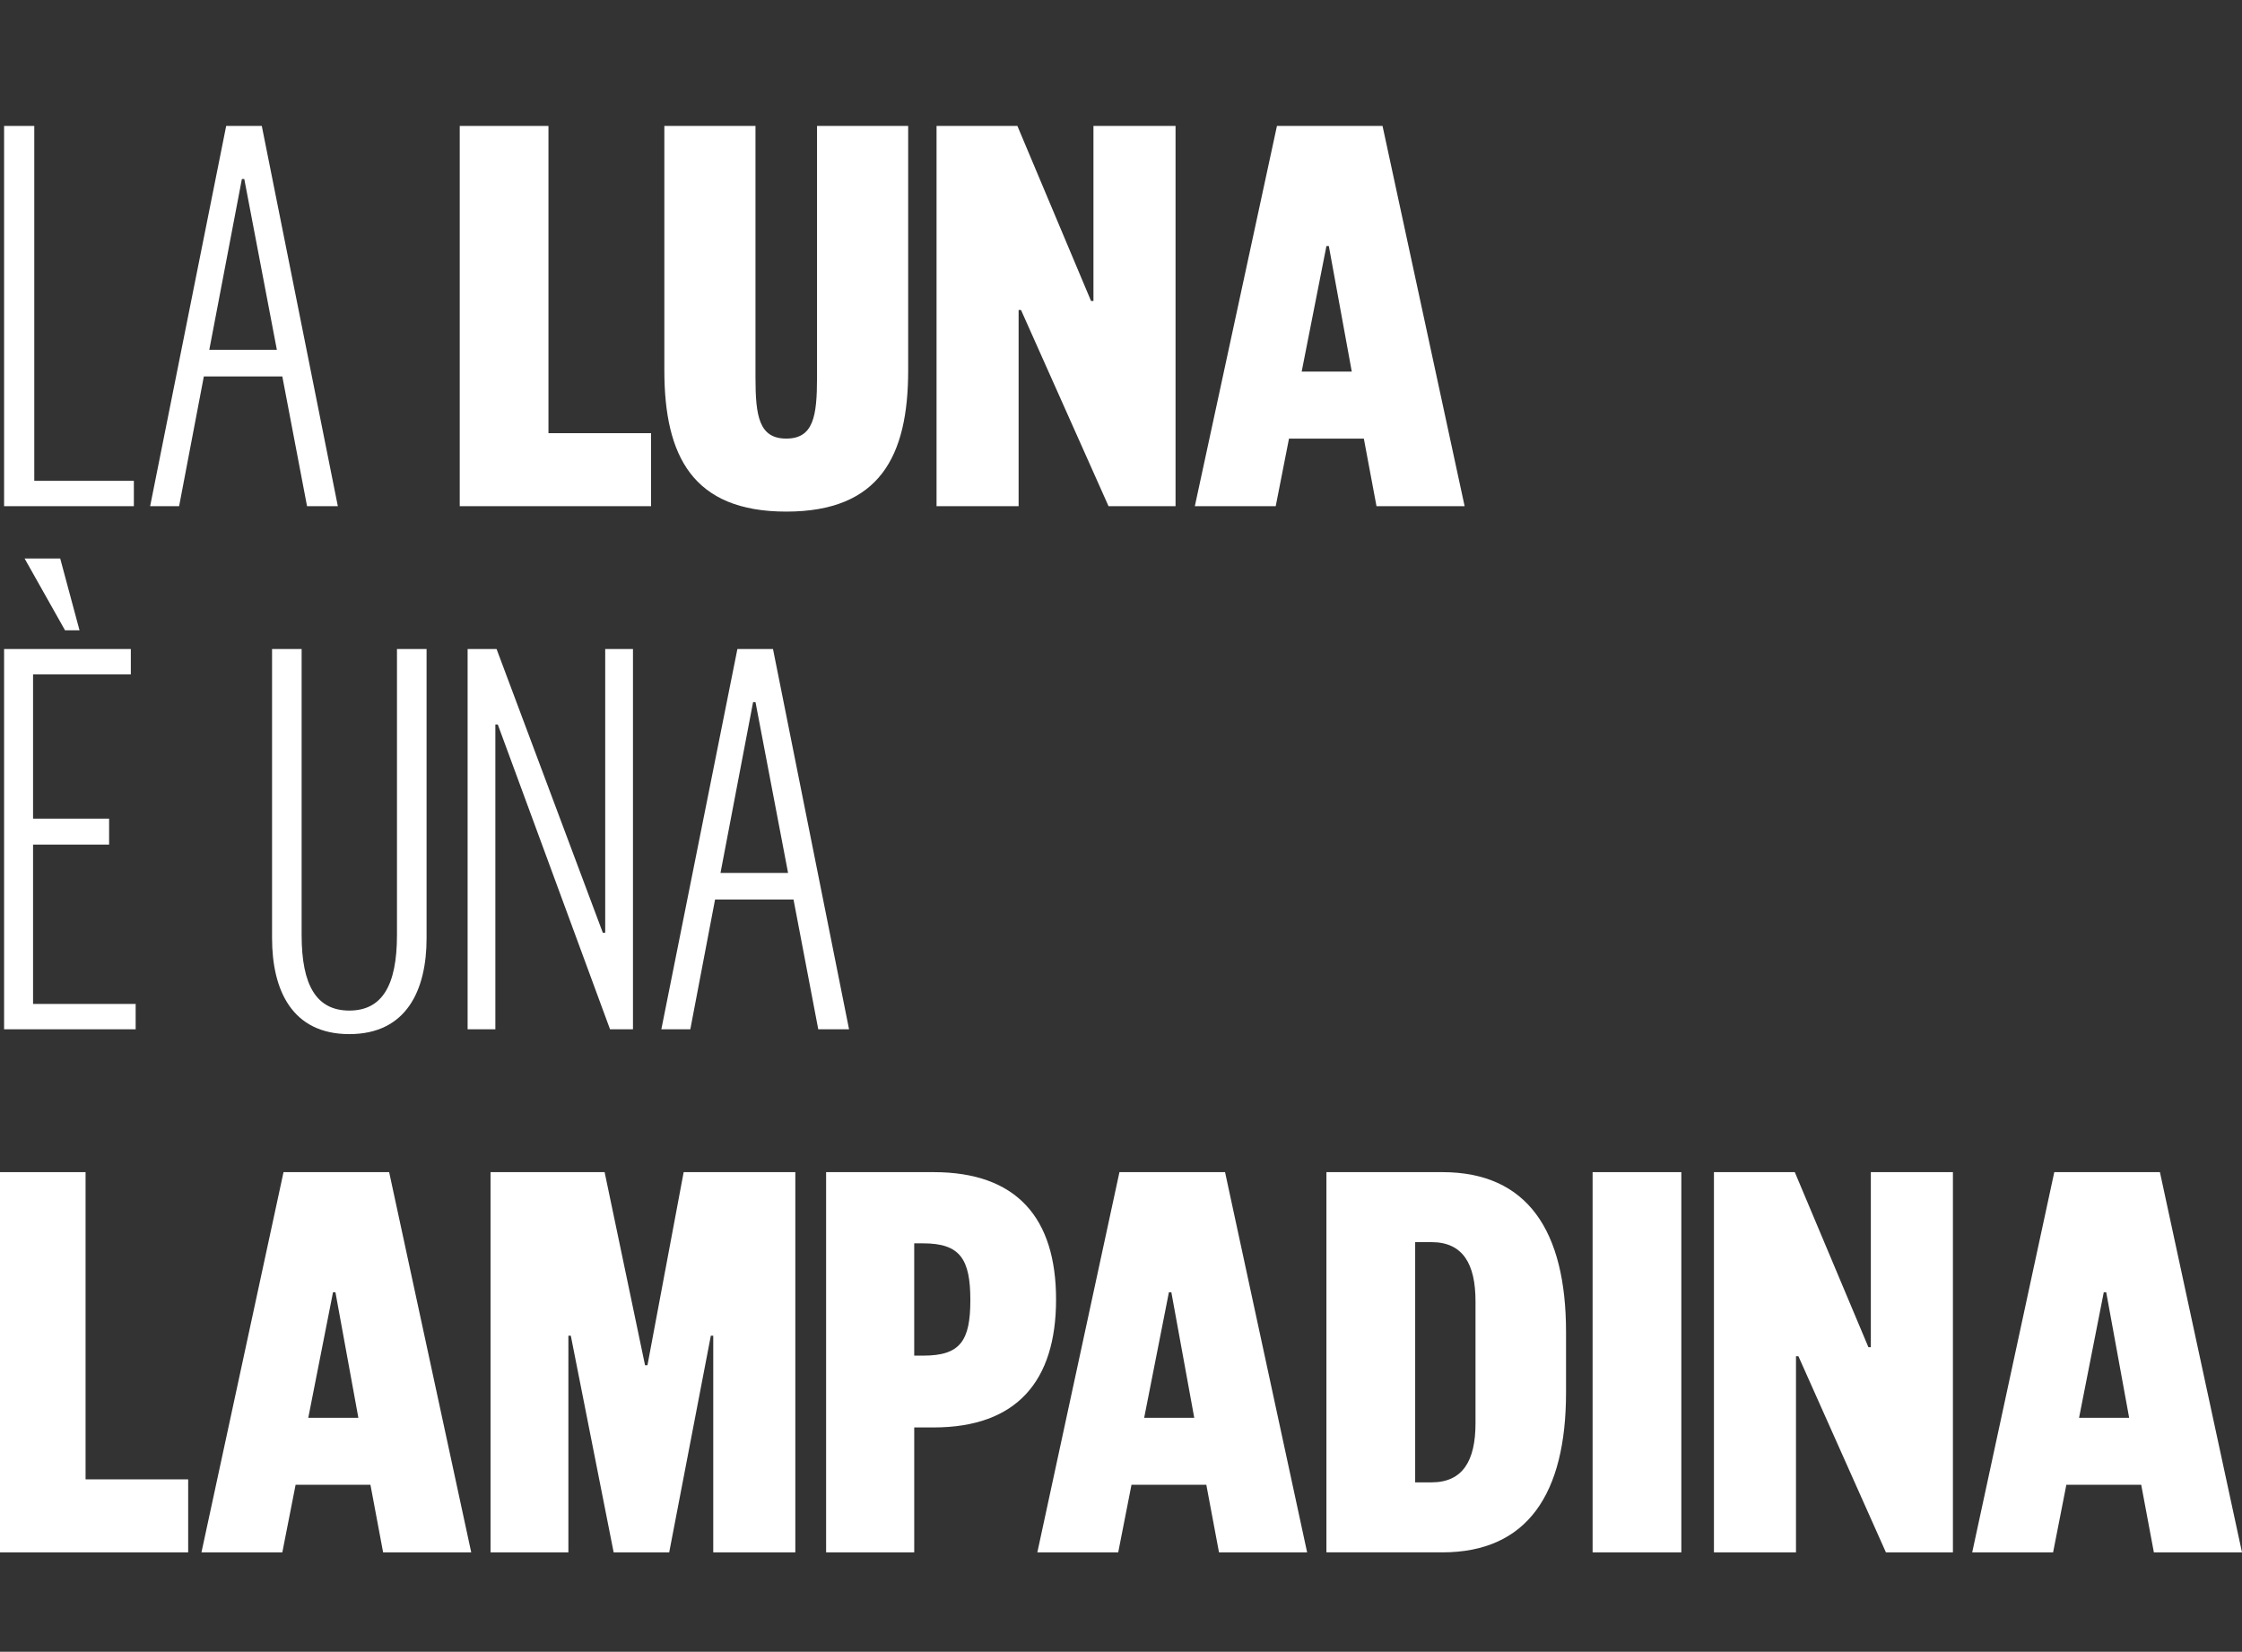
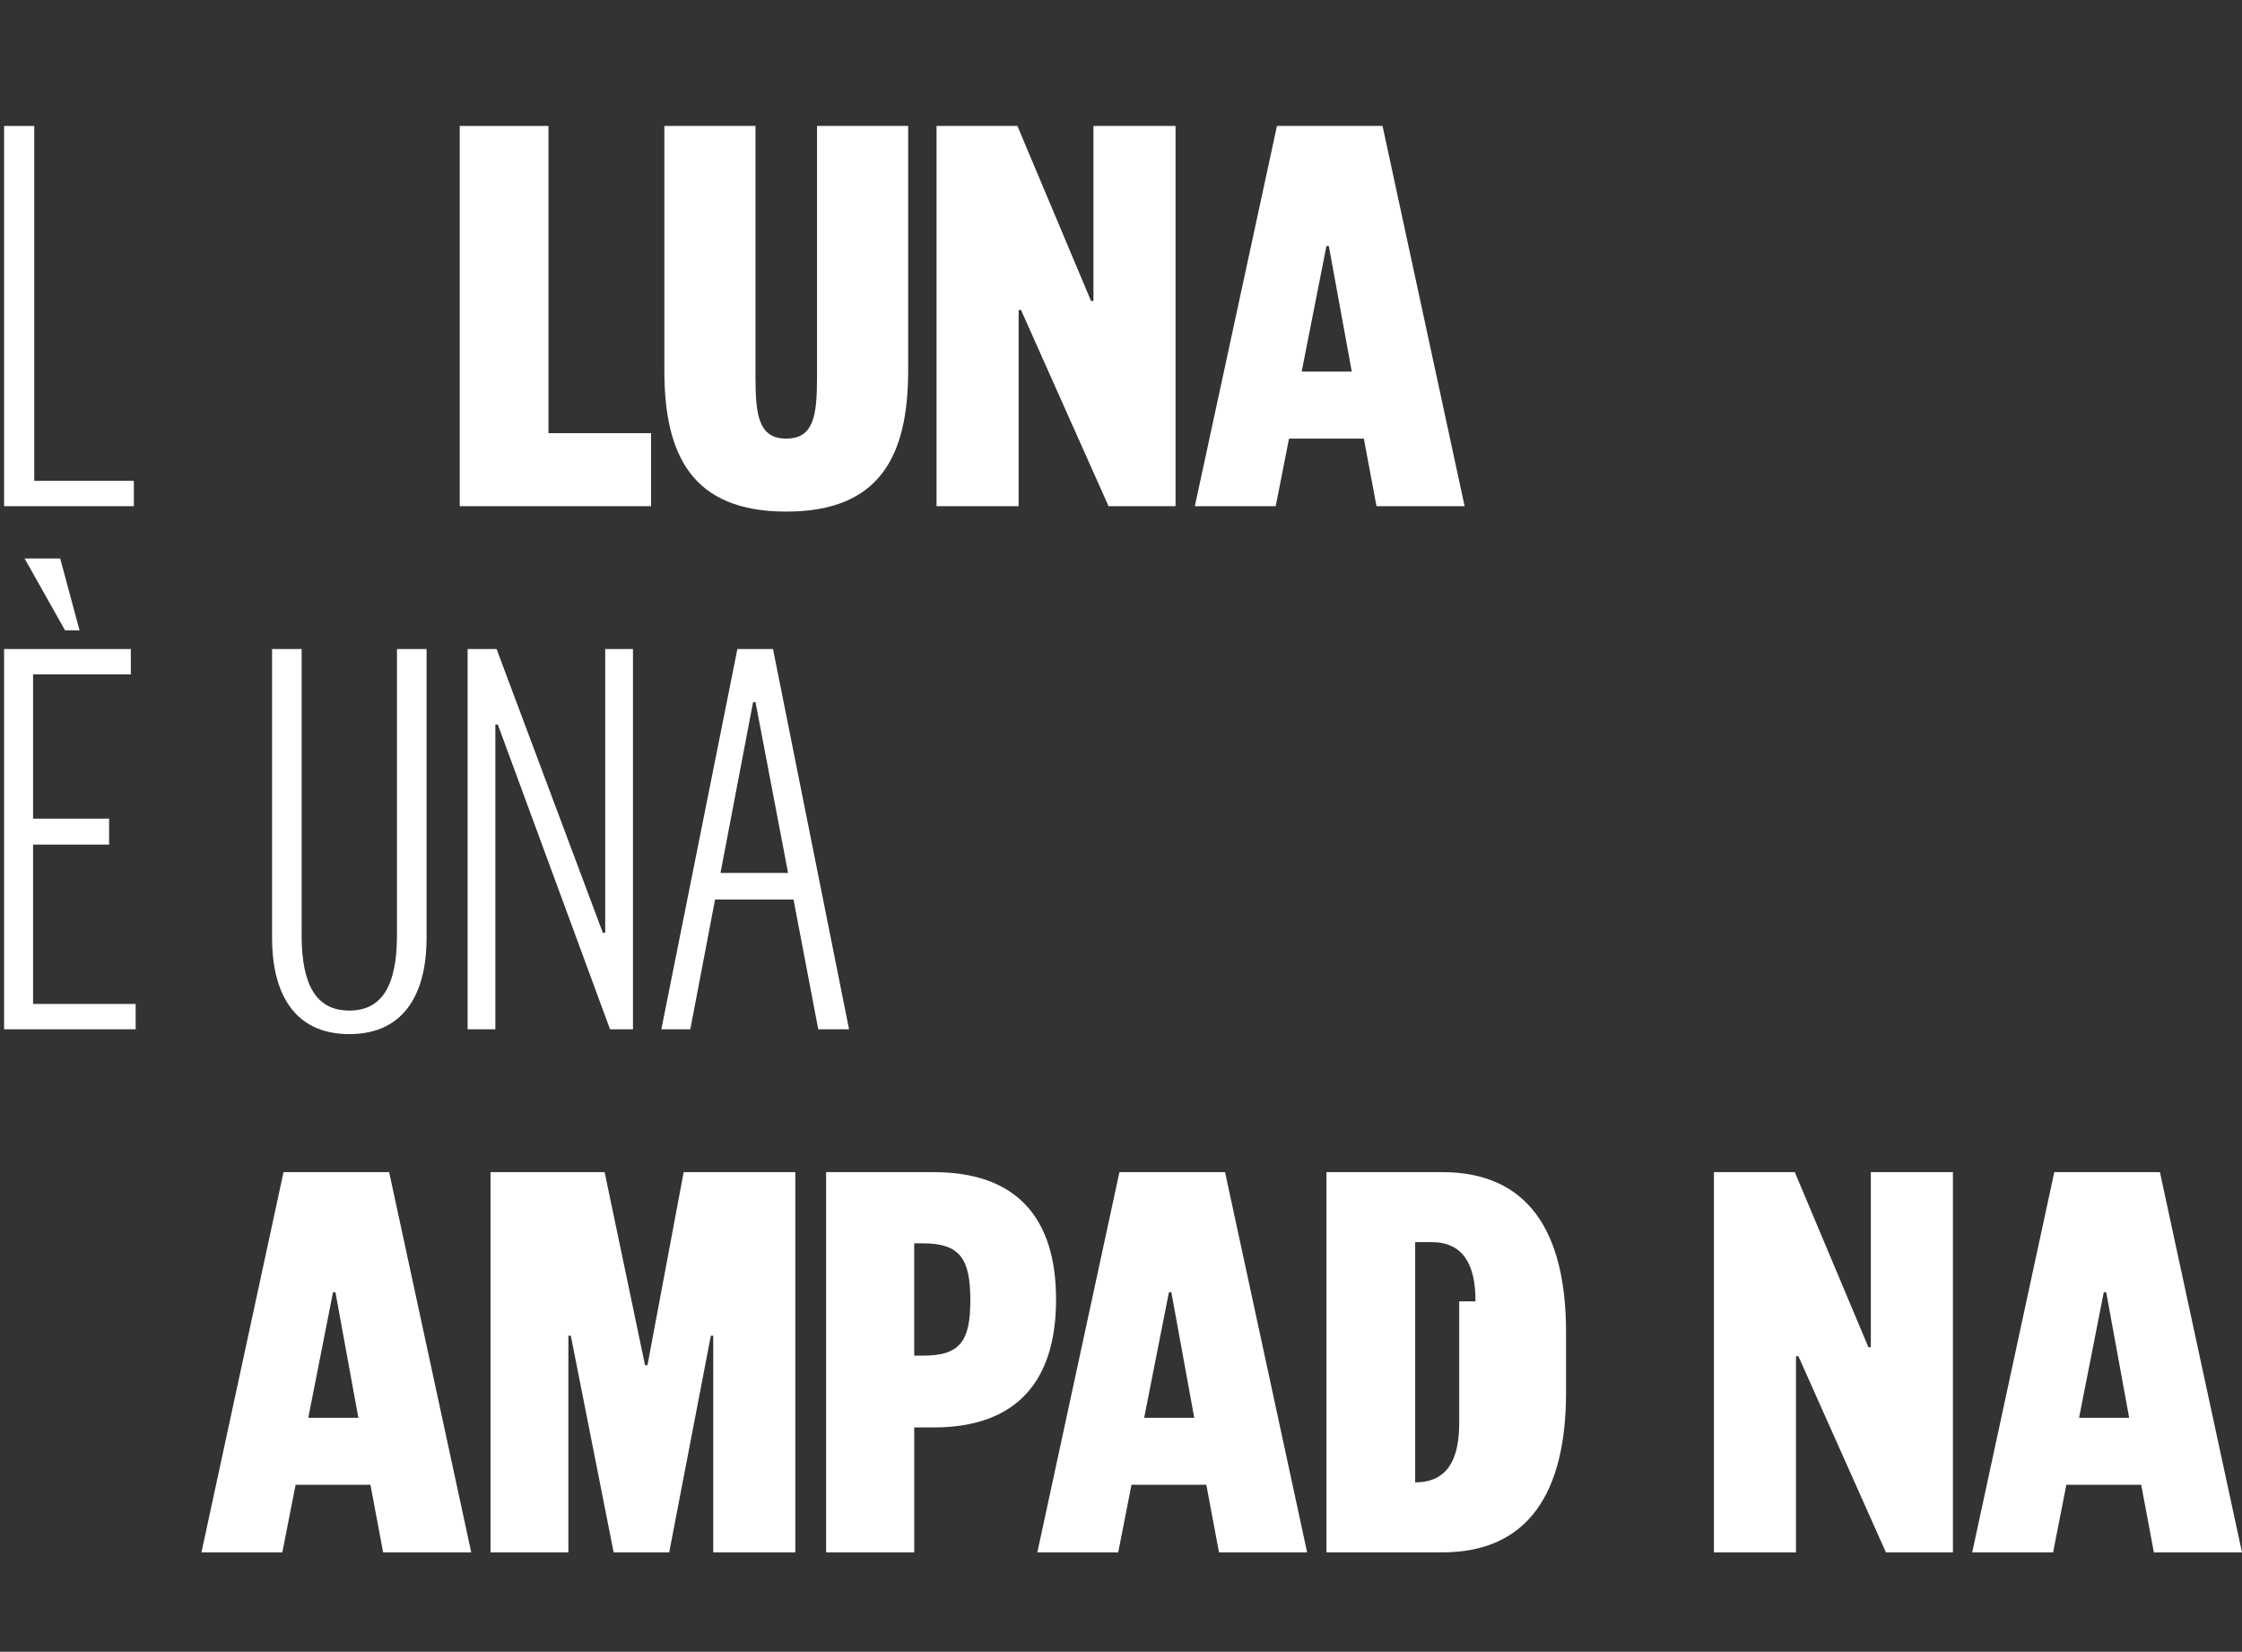
<svg xmlns="http://www.w3.org/2000/svg" version="1.1" id="Livello_1" x="0px" y="0px" width="256px" height="188.596px" viewBox="0 0 256 188.596" enable-background="new 0 0 256 188.596" xml:space="preserve">
  <rect x="0" y="0" width="256" height="188.596" fill="#333333" stroke="none" />
  <polygon fill="#FFFFFF" points="3.914,14.379 3.914,54.899 15.285,54.899 15.285,57.794 0.467,57.794 0.467,14.379 " />
-   <path fill="#FFFFFF" d="M29.892,14.379l8.684,43.417h-3.516l-2.825-14.817h-8.959l-2.825,14.817h-3.308l8.683-43.417H29.892z   M23.897,39.946h7.718l-3.721-19.504h-0.275L23.897,39.946z" />
  <polygon fill="#FFFFFF" points="62.625,14.379 62.625,49.458 74.341,49.458 74.341,57.794 52.494,57.794 52.494,14.379 " />
  <path fill="#FFFFFF" d="M75.858,42.288V14.379h10.406v28.736c0,4.411,0.412,6.961,3.515,6.961c3.101,0,3.512-2.551,3.512-6.961  V14.379h10.407v27.909c0,9.786-3.239,16.125-13.919,16.125C79.098,58.413,75.858,52.073,75.858,42.288" />
  <polygon fill="#FFFFFF" points="124.854,14.379 134.228,14.379 134.228,57.794 126.577,57.794 116.584,35.396 116.309,35.396   116.309,57.794 106.938,57.794 106.938,14.379 116.17,14.379 124.579,34.364 124.854,34.364 " />
  <path fill="#FFFFFF" d="M157.863,14.379l9.373,43.415h-10.062l-1.446-7.717h-8.545l-1.517,7.717h-9.236l9.377-43.415H157.863z   M148.63,42.427h5.721l-2.62-14.335h-0.274L148.63,42.427z" />
  <path fill="#FFFFFF" d="M15.49,117.52H0.467V74.105h14.472V77H3.775v16.469h8.683v2.963H3.775v18.193H15.49V117.52z M7.427,71.97  l-4.618-8.2h4.066l2.206,8.2H7.427z" />
  <path fill="#FFFFFF" d="M31.065,107.116V74.105h3.377v32.665c0,5.787,1.723,8.614,5.444,8.614c3.719,0,5.442-2.827,5.442-8.614  V74.105h3.38v33.011c0,5.927-2.277,10.956-8.822,10.956C33.338,118.072,31.065,113.042,31.065,107.116" />
  <polygon fill="#FFFFFF" points="69.105,74.105 72.275,74.105 72.275,117.52 69.656,117.52 56.839,82.719 56.562,82.719   56.562,117.52 53.394,117.52 53.394,74.105 56.701,74.105 68.83,106.494 69.105,106.494 " />
  <path fill="#FFFFFF" d="M88.264,74.105l8.684,43.417h-3.515l-2.826-14.817h-8.958l-2.826,14.817h-3.308l8.683-43.417H88.264z   M82.268,99.672h7.718l-3.72-19.504H85.99L82.268,99.672z" />
-   <polygon fill="#FFFFFF" points="9.771,133.831 9.771,168.909 21.486,168.909 21.486,177.247 -0.36,177.247 -0.36,133.831 " />
  <path fill="#FFFFFF" d="M44.434,133.831l9.373,43.416H43.746l-1.448-7.718h-8.545l-1.517,7.718h-9.234l9.372-43.416H44.434z   M35.2,161.879h5.719l-2.618-14.335h-0.276L35.2,161.879z" />
  <polygon fill="#FFFFFF" points="73.654,155.882 73.929,155.882 78.064,133.831 90.814,133.831 90.814,177.247 81.441,177.247   81.441,152.507 81.166,152.507 76.411,177.247 70.07,177.247 65.178,152.507 64.901,152.507 64.901,177.247 56.011,177.247   56.011,133.831 69.037,133.831 " />
  <path fill="#FFFFFF" d="M104.39,177.247H94.329v-43.416h12.266c9.51,0,13.99,5.238,13.99,14.542c0,9.303-4.48,14.608-13.99,14.608  h-2.205V177.247z M105.423,154.782c4.204,0,5.375-1.655,5.375-6.34c0-4.689-1.171-6.479-5.375-6.479h-1.034v12.818H105.423z" />
  <path fill="#FFFFFF" d="M139.881,133.831l9.372,43.416H139.19l-1.447-7.718h-8.545l-1.517,7.718h-9.234l9.375-43.416H139.881z   M130.646,161.879h5.718l-2.615-14.335h-0.278L130.646,161.879z" />
-   <path fill="#FFFFFF" d="M178.816,158.986c0,11.575-4.41,18.258-14.126,18.258h-13.234v-43.413h13.234  c9.716,0,14.126,6.686,14.126,18.263V158.986z M168.479,148.58c0-4.274-1.444-6.756-5.029-6.756h-1.861v27.428h1.861  c3.585,0,5.029-2.479,5.029-6.753V148.58z" />
-   <rect x="181.85" y="133.831" fill="#FFFFFF" width="10.131" height="43.416" />
+   <path fill="#FFFFFF" d="M178.816,158.986c0,11.575-4.41,18.258-14.126,18.258h-13.234v-43.413h13.234  c9.716,0,14.126,6.686,14.126,18.263V158.986z M168.479,148.58c0-4.274-1.444-6.756-5.029-6.756h-1.861v27.428c3.585,0,5.029-2.479,5.029-6.753V148.58z" />
  <polygon fill="#FFFFFF" points="213.619,133.831 222.991,133.831 222.991,177.247 215.342,177.247 205.348,154.848 205.072,154.848   205.072,177.247 195.704,177.247 195.704,133.831 204.936,133.831 213.341,153.817 213.619,153.817 " />
  <path fill="#FFFFFF" d="M246.628,133.831L256,177.247h-10.062l-1.446-7.718h-8.548l-1.514,7.718h-9.236l9.373-43.416H246.628z   M237.395,161.879h5.72l-2.62-14.335h-0.278L237.395,161.879z" />
</svg>